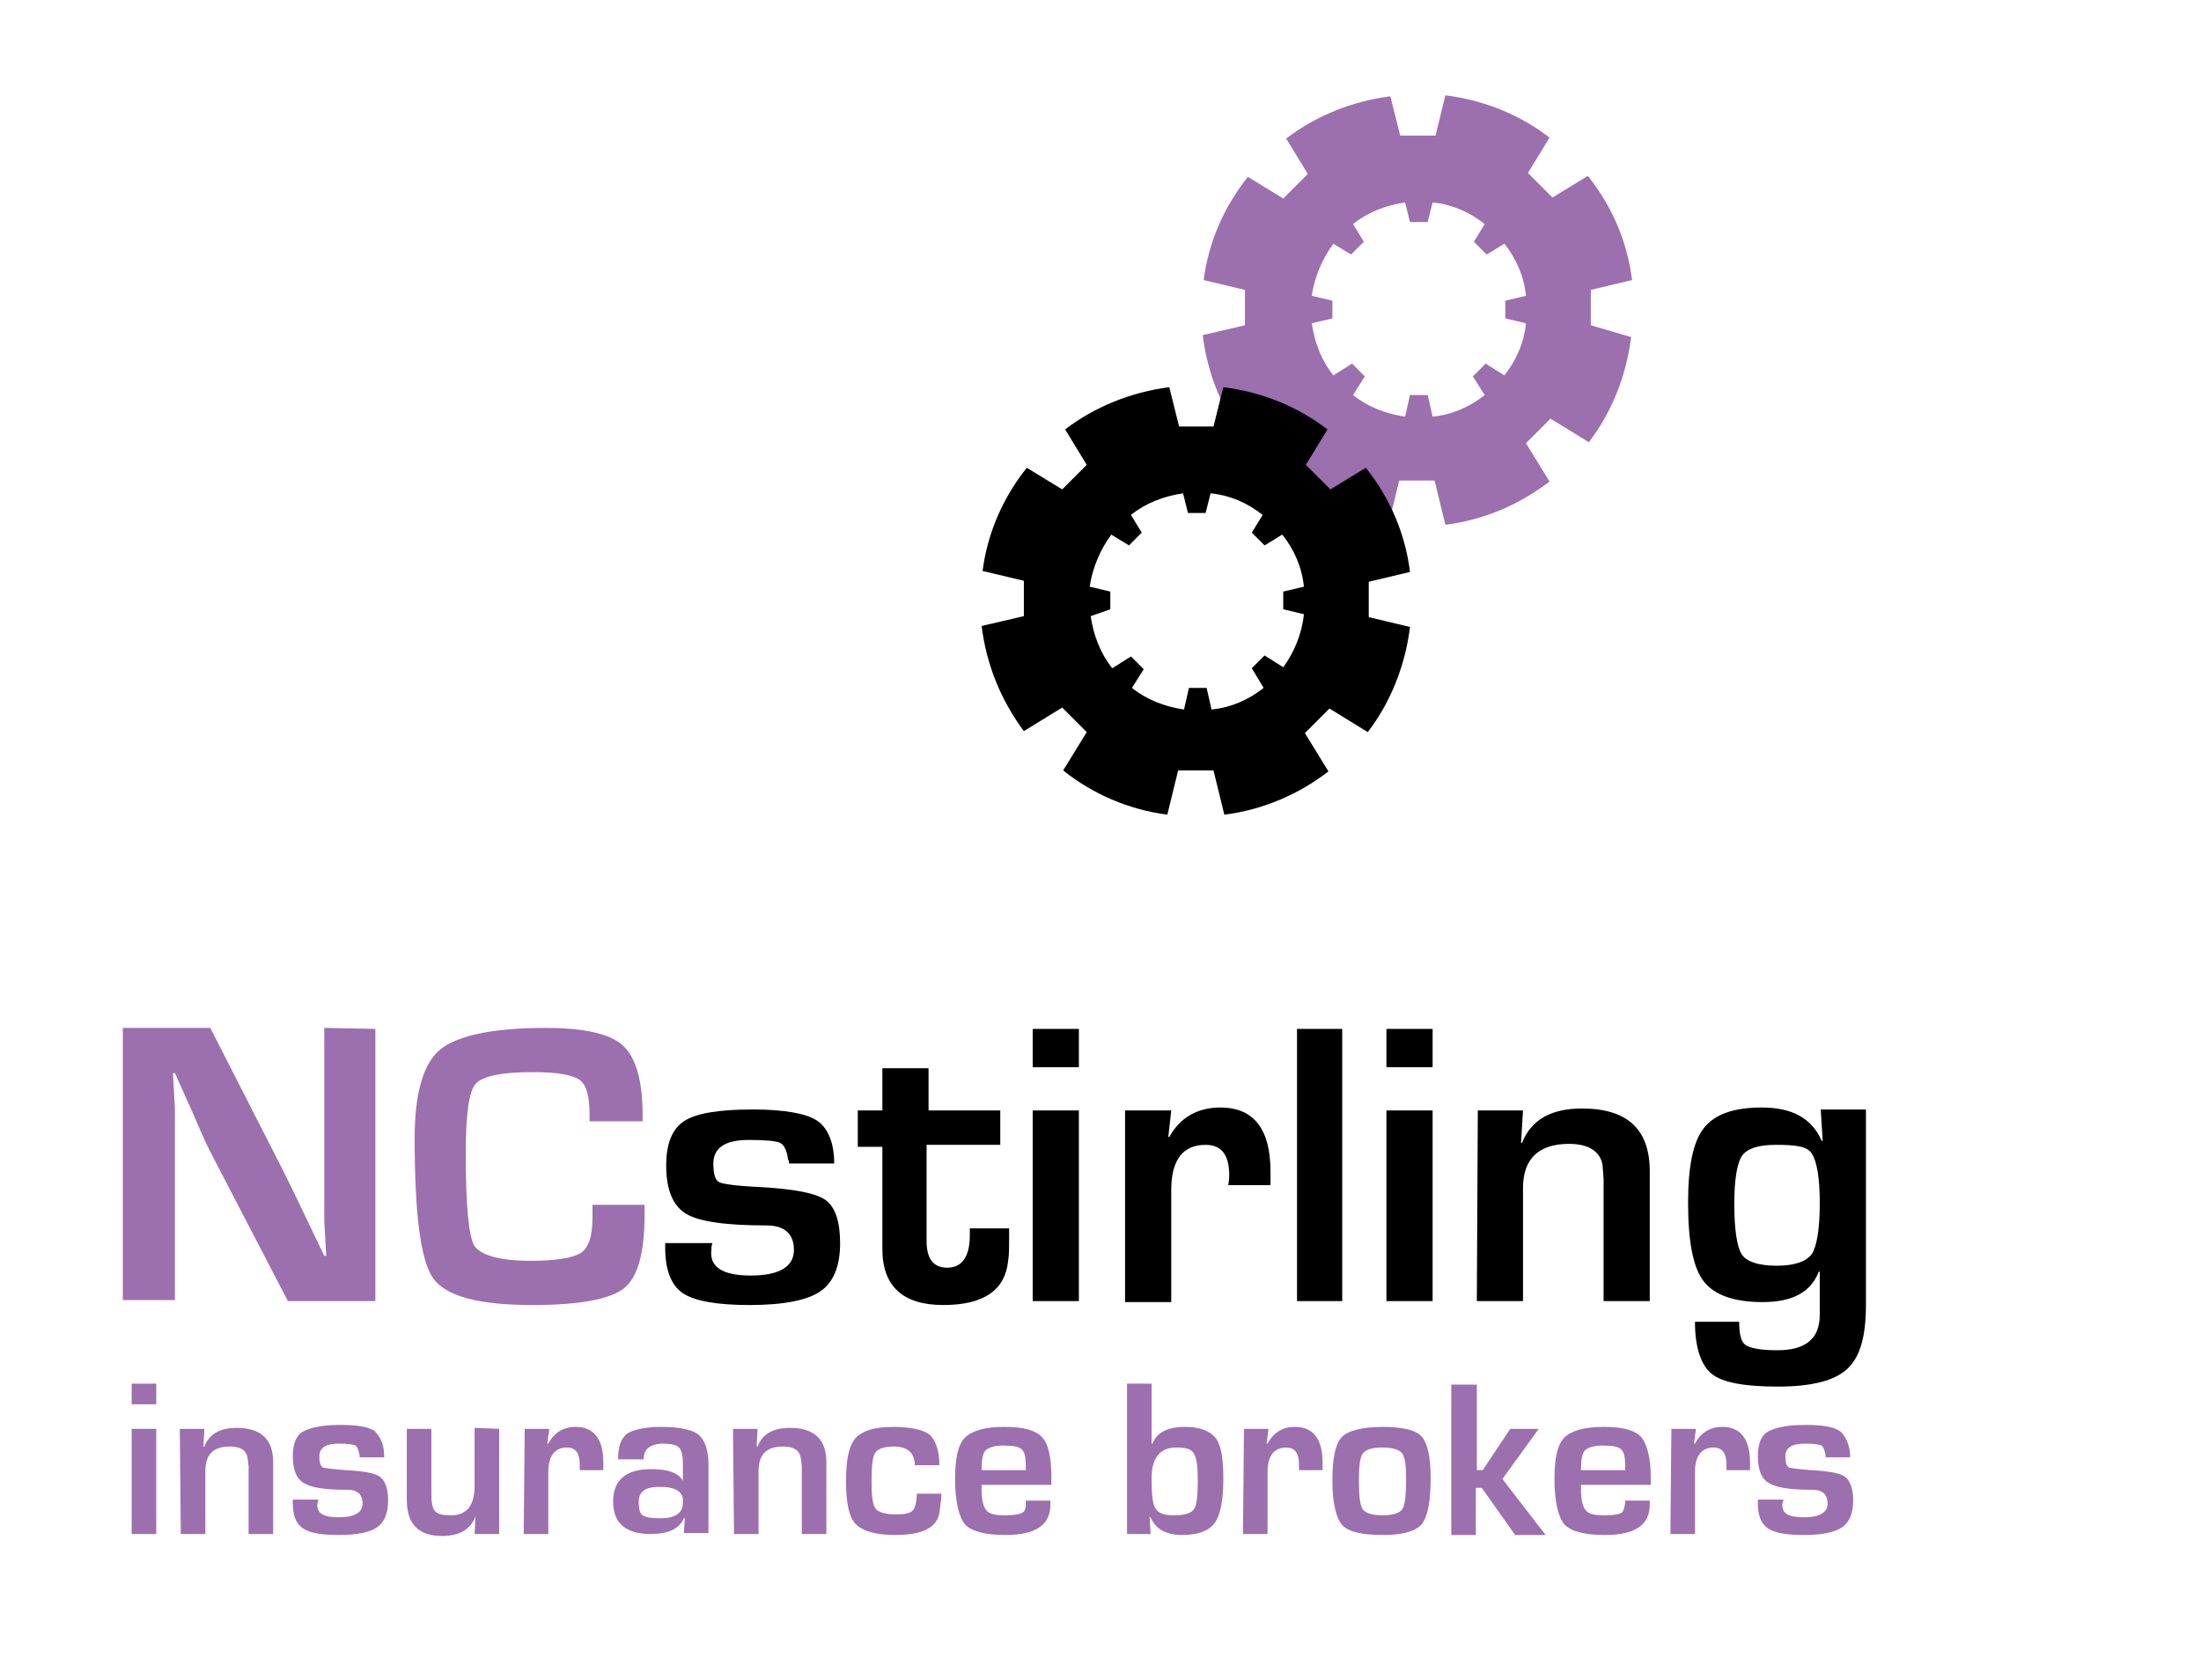
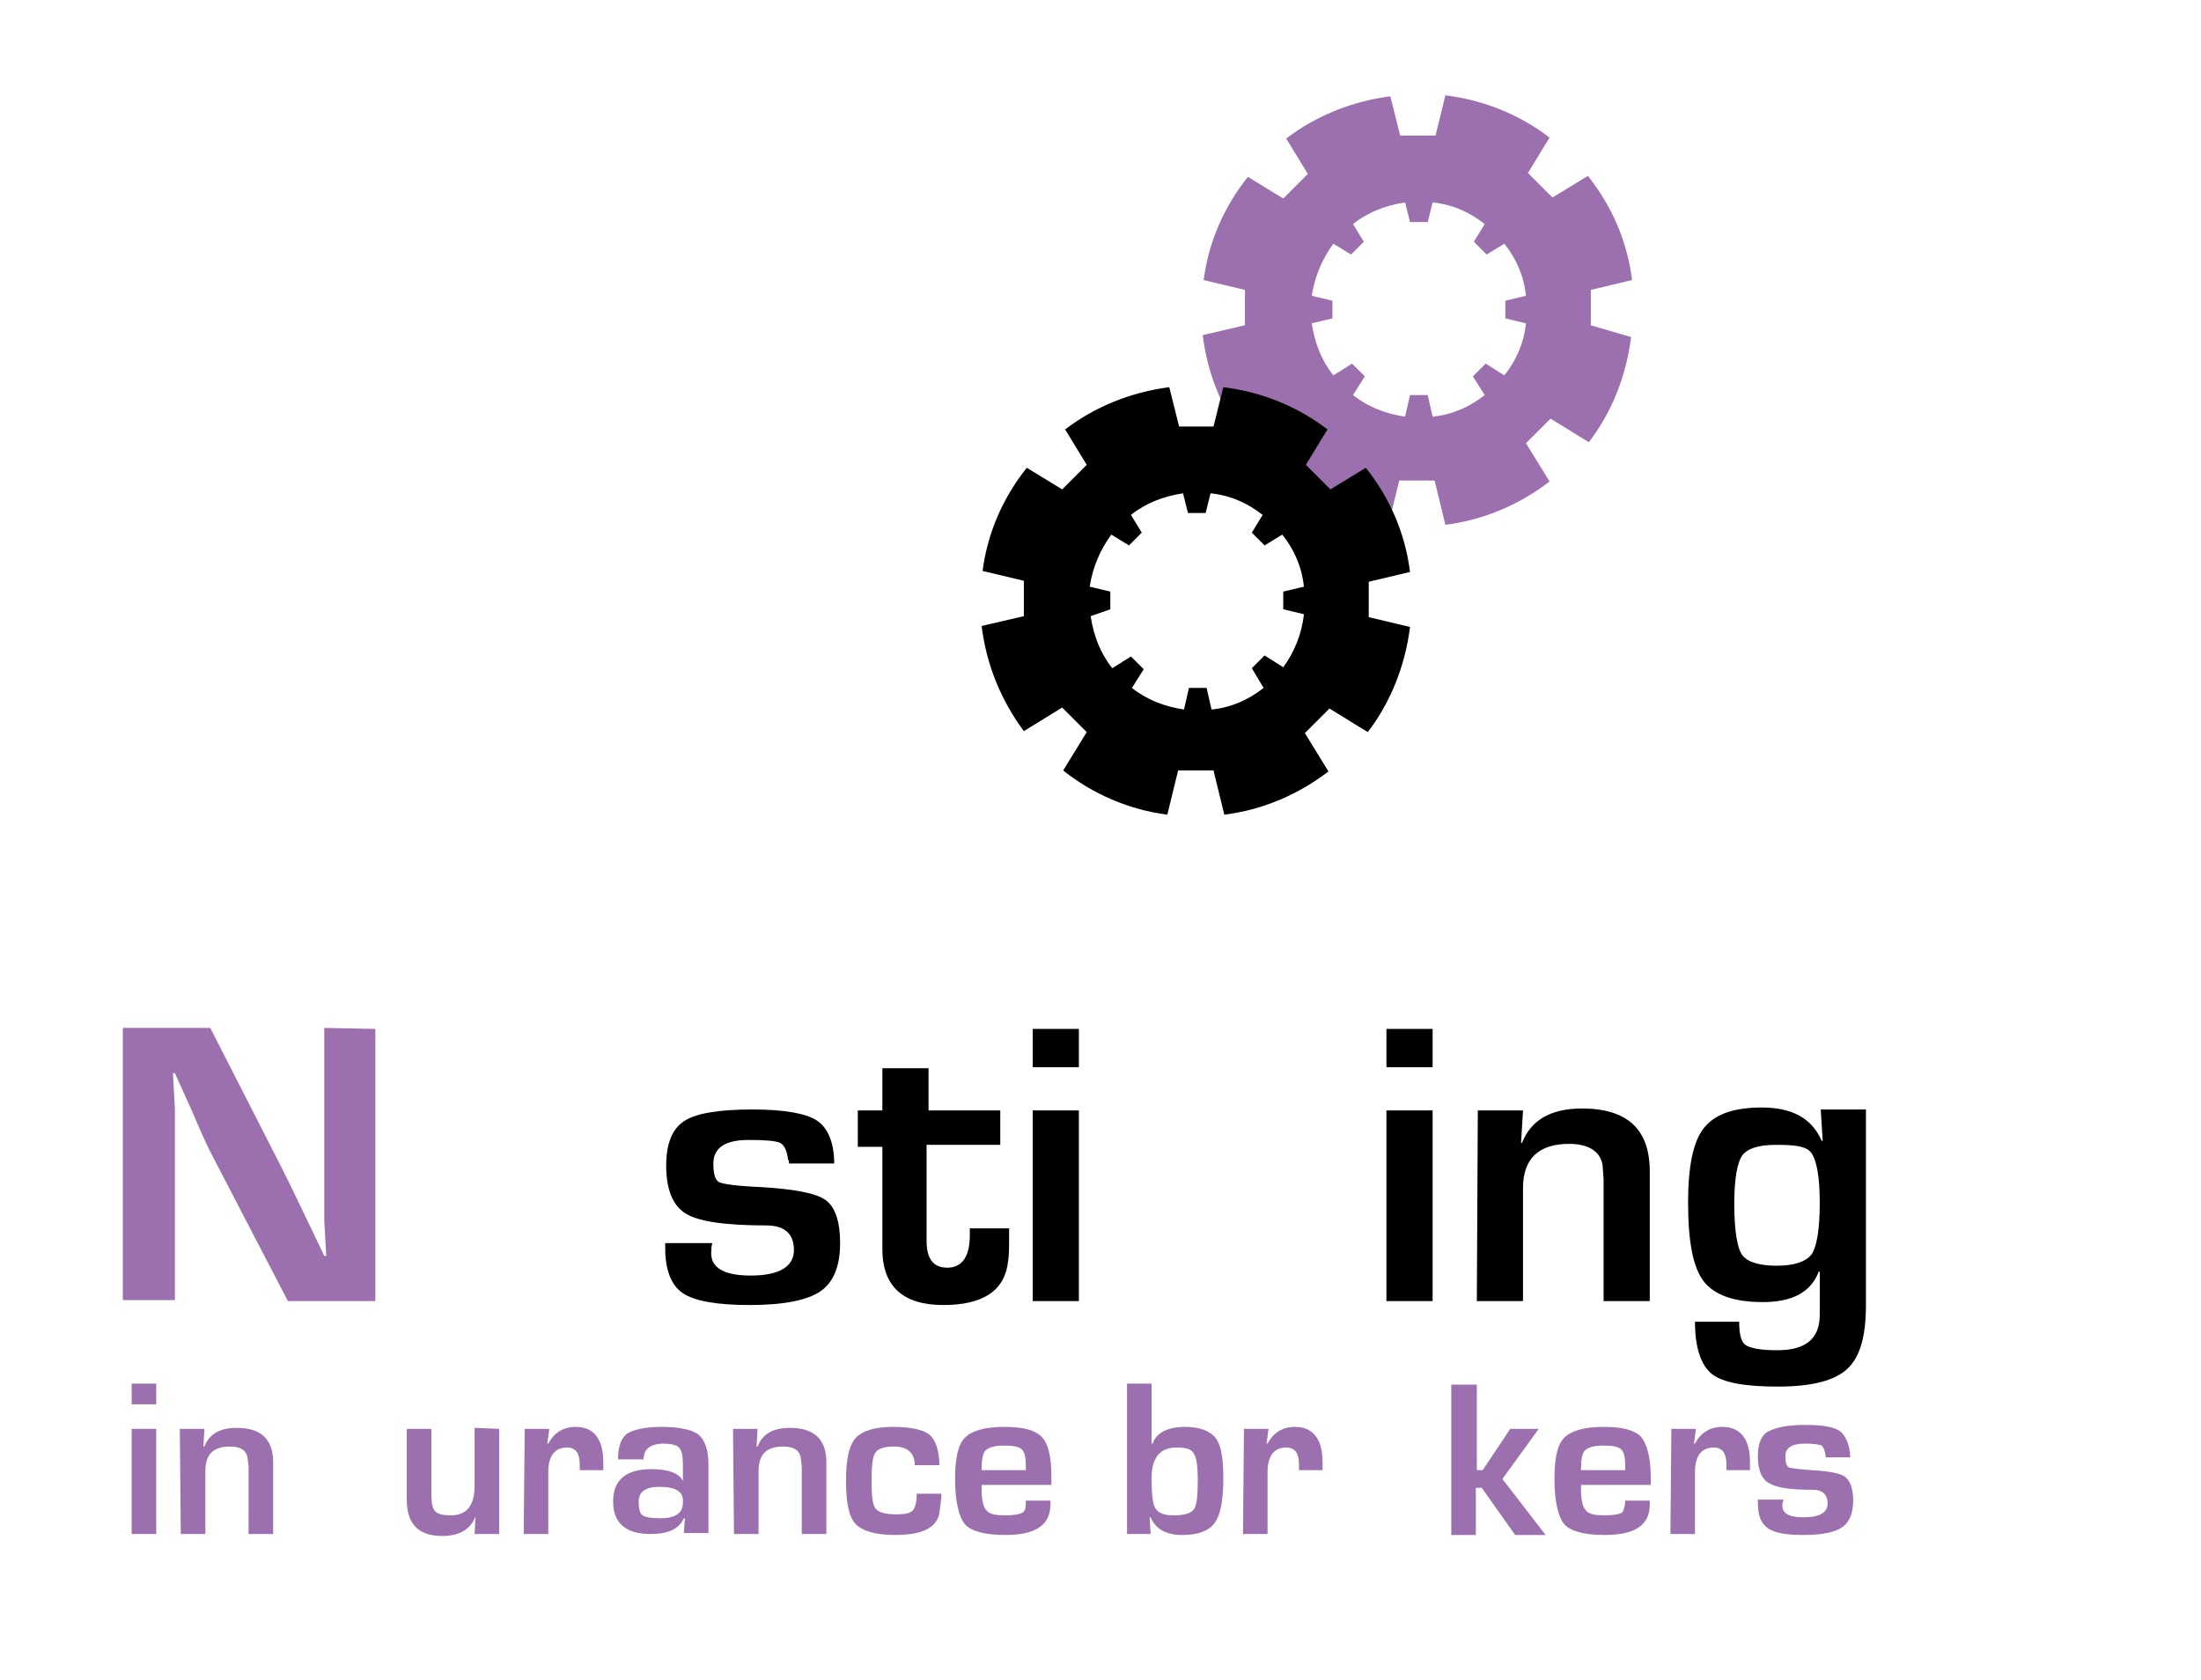
<svg xmlns="http://www.w3.org/2000/svg" version="1.1" id="Layer_1" x="0px" y="0px" viewBox="0 0 224 171" style="enable-background:new 0 0 224 171;" xml:space="preserve">
  <style type="text/css">
	.st0{fill:#9C6FAE;}
</style>
  <g>
    <g>
      <path class="st0" d="M38.2,104.7v27.7h-8.9l-7.9-15.2c-0.4-0.8-1-2.1-1.8-4l-0.9-2l-0.9-2h-0.2l0.1,1.8l0.1,1.8v3.6v15.9h-5.3    v-27.7h8.9l7.2,14.1c0.6,1.2,1.4,2.8,2.2,4.5l1.1,2.3l1.1,2.3h0.2l-0.1-1.8l-0.1-1.8v-3.6v-16L38.2,104.7L38.2,104.7z" />
-       <path class="st0" d="M60.3,122.6h5.3v1c0,3.9-0.7,6.4-2.1,7.5c-1.4,1.1-4.5,1.7-9.3,1.7c-5.5,0-8.8-0.9-10.1-2.7    c-1.3-1.8-1.9-6.6-1.9-14.3c0-4.6,0.9-7.6,2.6-9s5.3-2.2,10.7-2.2c4,0,6.6,0.6,7.9,1.8c1.3,1.2,2,3.5,2,7.1v0.6H60v-0.7    c0-1.8-0.3-3-1-3.5s-2.2-0.8-4.7-0.8c-3.3,0-5.2,0.4-5.9,1.2c-0.7,0.8-1,3.2-1,7.1c0,5.3,0.3,8.5,0.9,9.4s2.5,1.5,5.7,1.5    c2.6,0,4.3-0.3,5.1-0.8s1.2-1.7,1.2-3.6V122.6z" />
    </g>
    <g>
      <path d="M84.9,118.4h-4.6c0-0.2,0-0.3-0.1-0.4c-0.1-0.9-0.4-1.5-0.8-1.7c-0.4-0.2-1.5-0.3-3.2-0.3c-2.4,0-3.6,0.8-3.6,2.4    c0,1.1,0.2,1.7,0.6,1.9s1.9,0.4,4.3,0.5c3.3,0.2,5.5,0.6,6.5,1.3s1.5,2.2,1.5,4.4c0,2.4-0.7,4-2,4.9s-3.7,1.4-7.2,1.4    c-3.3,0-5.6-0.4-6.8-1.2s-1.8-2.4-1.8-4.6v-0.5h4.8c-0.1,0.3-0.1,0.5-0.1,0.7c-0.2,1.7,1.1,2.6,4,2.6s4.4-0.9,4.4-2.6    c0-1.6-0.9-2.5-2.8-2.5c-4.2,0-6.9-0.4-8.2-1.2s-2-2.4-2-4.9c0-2.2,0.6-3.7,1.8-4.5s3.5-1.2,7-1.2c3.2,0,5.4,0.4,6.5,1.1    S84.9,116.2,84.9,118.4z" />
      <path d="M101.8,113v3.5h-7.5v9.8c0,1.8,0.7,2.7,2.1,2.7c1.5,0,2.3-1.1,2.3-3.3V125h4v1c0,0.9,0,1.7-0.1,2.3    c-0.3,3-2.5,4.5-6.6,4.5s-6.2-1.9-6.2-5.7v-10.4h-2.5V113h2.5v-4.3h4.7v4.3H101.8z" />
      <path d="M109.8,104.7v3.9h-4.7v-3.9H109.8z M109.8,113v19.4h-4.7V113H109.8z" />
-       <path d="M114.5,113h4.7l-0.3,2.7h0.1c1.1-2,2.9-3,5.2-3c3.4,0,5.1,2.2,5.1,6.5v1.4H125c0.1-0.5,0.1-0.9,0.1-1    c0-2.1-0.8-3.1-2.4-3.1c-2.3,0-3.5,1.5-3.5,4.6v11.4h-4.7L114.5,113L114.5,113z" />
-       <path d="M136.6,104.7v27.7H132v-27.7H136.6z" />
      <path d="M145.8,104.7v3.9h-4.7v-3.9H145.8z M145.8,113v19.4h-4.7V113H145.8z" />
      <path d="M150.4,113h4.6l-0.2,3.3h0.1c0.9-2.3,2.9-3.5,6.1-3.5c4.6,0,6.9,2.1,6.9,6.4v13.2h-4.7v-11.7V120l-0.1-1.4    c-0.2-1.4-1.4-2.2-3.4-2.2c-3.1,0-4.7,1.5-4.7,4.5v11.5h-4.7L150.4,113L150.4,113z" />
      <path d="M189.9,113v19.8c0,3.2-0.6,5.3-1.9,6.5s-3.6,1.8-7.1,1.8c-3.3,0-5.6-0.4-6.7-1.3c-1.1-0.9-1.7-2.7-1.7-5.3h4.5    c0,1.3,0.2,2.1,0.7,2.4s1.5,0.5,3.2,0.5c2.9,0,4.3-1.2,4.3-3.6v-4.4h-0.1c-0.8,2.1-2.7,3.1-5.7,3.1c-2.9,0-4.9-0.7-6-2.1    c-1.1-1.4-1.6-4.1-1.6-8c0-3.7,0.5-6.2,1.6-7.6s3-2.1,5.9-2.1c3.1,0,5.1,1.1,6.1,3.4h0.1l-0.2-3.2h4.6V113z M180.7,116.5    c-1.8,0-2.9,0.4-3.4,1.1s-0.8,2.4-0.8,4.9c0,2.7,0.3,4.5,0.8,5.2s1.7,1.1,3.5,1.1s3-0.4,3.6-1.2c0.5-0.8,0.8-2.5,0.8-5.2    c0-2.6-0.3-4.2-0.8-5S182.6,116.5,180.7,116.5z" />
    </g>
    <path class="st0" d="M153.1,38.2l-1.9-1.2l-1.3,1.3l1.2,1.9c-1.5,1.2-3.3,2-5.3,2.2l-0.5-2.2h-1.8l-0.5,2.2c-2-0.3-3.8-1-5.3-2.2   l1.2-1.9l-1.3-1.3l-1.9,1.2c-1.2-1.5-1.9-3.3-2.2-5.3l2.1-0.5v-1.8l-2.1-0.5c0.3-2,1.1-3.8,2.2-5.3l1.8,1.1l1.3-1.3l-1.1-1.8   c1.5-1.2,3.3-1.9,5.3-2.2l0.5,2h1.8l0.5-2c2,0.2,3.8,1,5.3,2.2l-1.1,1.8l1.3,1.3l1.8-1.1c1.2,1.5,2,3.3,2.2,5.3l-2.1,0.5v1.8   l2.1,0.5C155.1,34.9,154.3,36.7,153.1,38.2 M161.9,33.1v-3.6l4.2-1c-0.5-4-2.1-7.6-4.5-10.6l-3.6,2.2l-2.5-2.5l2.2-3.6   c-3-2.3-6.6-3.8-10.6-4.3l-1,4.1h-3.6l-1-4c-3.9,0.5-7.6,2-10.6,4.3l2.2,3.6l-2.5,2.5L127,18c-2.4,3-4,6.6-4.5,10.5l4.2,1v3.6   l-4.3,1c0.5,4,2,7.6,4.3,10.7l3.9-2.3l2.5,2.5l-2.4,3.9c3,2.4,6.7,4,10.6,4.5l1.1-4.5h3.6l1.1,4.5c4-0.5,7.6-2.1,10.6-4.4l-2.4-3.9   l2.5-2.5l3.9,2.4c2.3-3,3.8-6.7,4.3-10.7L161.9,33.1z" />
    <path d="M130.6,67.9l-1.9-1.2l-1.3,1.3l1.2,2c-1.5,1.2-3.3,2-5.3,2.2l-0.5-2.2H121l-0.5,2.2c-2-0.3-3.8-1-5.3-2.2l1.2-1.9l-1.3-1.3   l-1.9,1.2c-1.2-1.5-1.9-3.3-2.2-5.3l2-0.7v-1.8l-2.1-0.5c0.3-2,1.1-3.8,2.2-5.3l1.8,1.1l1.3-1.3l-1.1-1.8c1.5-1.2,3.3-1.9,5.3-2.2   l0.5,2h1.8l0.5-2c2,0.2,3.8,1,5.3,2.2l-1.1,1.8l1.3,1.3l1.8-1.1c1.2,1.5,2,3.3,2.2,5.3l-2.1,0.5V62l2.1,0.5   C132.5,64.5,131.7,66.4,130.6,67.9 M139.3,62.8v-3.6l4.2-1c-0.5-4-2.1-7.6-4.5-10.6l-3.6,2.2l-2.5-2.5l2.2-3.6   c-3-2.3-6.6-3.8-10.6-4.3l-1,4H120l-1-4c-3.9,0.5-7.6,2-10.6,4.3l2.2,3.6l-2.5,2.5l-3.6-2.2c-2.4,3-4,6.6-4.5,10.5l4.2,1v3.6   l-4.3,1c0.5,4,2,7.6,4.3,10.7l3.9-2.4l2.5,2.5l-2.4,3.9c3,2.4,6.7,4,10.6,4.5l1.1-4.5h3.6l1.1,4.5c4-0.5,7.6-2.1,10.6-4.4l-2.4-3.9   l2.5-2.5l3.9,2.4c2.3-3,3.8-6.7,4.3-10.7L139.3,62.8z" />
    <g>
      <path class="st0" d="M15.9,140.8v2.1h-2.5v-2.1H15.9z M15.9,145.4v10.7h-2.5v-10.7H15.9z" />
      <path class="st0" d="M18.3,145.4h2.5l-0.1,1.8h0.1c0.5-1.3,1.6-1.9,3.3-1.9c2.5,0,3.7,1.2,3.7,3.5v7.3h-2.5v-6.5v-0.4l-0.1-0.8    c-0.1-0.8-0.7-1.2-1.8-1.2c-1.7,0-2.5,0.8-2.5,2.5v6.4h-2.5L18.3,145.4L18.3,145.4z" />
-       <path class="st0" d="M39.1,148.3h-2.5c0-0.1,0-0.2,0-0.2c-0.1-0.5-0.2-0.8-0.4-1c-0.2-0.1-0.8-0.2-1.7-0.2c-1.3,0-2,0.4-2,1.3    c0,0.6,0.1,0.9,0.3,1.1c0.2,0.1,1,0.2,2.4,0.3c1.8,0.1,3,0.3,3.5,0.7s0.8,1.2,0.8,2.4c0,1.3-0.4,2.2-1.1,2.7s-2,0.8-3.9,0.8    c-1.8,0-3-0.2-3.7-0.7s-1-1.3-1-2.6v-0.3h2.6c0,0.2-0.1,0.3-0.1,0.4c-0.1,1,0.6,1.4,2.2,1.4s2.4-0.5,2.4-1.4s-0.5-1.4-1.5-1.4    c-2.3,0-3.7-0.2-4.5-0.7c-0.7-0.4-1.1-1.3-1.1-2.7c0-1.2,0.3-2.1,1-2.5s1.9-0.7,3.8-0.7c1.8,0,2.9,0.2,3.5,0.6    C38.8,146.3,39.1,147.1,39.1,148.3z" />
      <path class="st0" d="M50.8,145.4v10.7h-2.5l0.1-1.8l0,0c-0.5,1.3-1.6,2-3.4,2c-2.4,0-3.6-1.2-3.6-3.7v-7.2h2.5v6.6    c0,0.9,0.1,1.5,0.4,1.8s0.8,0.4,1.6,0.4c1.6,0,2.4-1,2.4-3v-5.9L50.8,145.4L50.8,145.4z" />
      <path class="st0" d="M53.4,145.4h2.5l-0.2,1.5h0.1c0.6-1.1,1.5-1.7,2.8-1.7c1.8,0,2.8,1.2,2.8,3.6v0.8H59c0-0.3,0-0.5,0-0.6    c0-1.1-0.4-1.7-1.3-1.7c-1.2,0-1.9,0.8-1.9,2.5v6.3h-2.5L53.4,145.4L53.4,145.4z" />
      <path class="st0" d="M65.5,148.5h-2.6c0-1.3,0.3-2.1,0.9-2.6c0.6-0.4,1.8-0.7,3.5-0.7c1.9,0,3.2,0.3,3.8,0.8s1,1.5,1,3v7h-2.5    l0.1-1.5h-0.1c-0.5,1.1-1.6,1.6-3.4,1.6c-2.5,0-3.8-1.1-3.8-3.3s1.3-3.3,3.9-3.3c1.7,0,2.8,0.4,3.2,1.2l0,0V149    c0-0.8-0.1-1.4-0.4-1.7s-0.9-0.4-1.8-0.4C66.1,147,65.5,147.5,65.5,148.5z M67.1,151.3c-1.4,0-2.1,0.5-2.1,1.5    c0,0.7,0.1,1.2,0.4,1.4s0.9,0.3,1.8,0.3c1.5,0,2.3-0.5,2.3-1.6C69.6,151.8,68.8,151.3,67.1,151.3z" />
      <path class="st0" d="M74.6,145.4h2.5l-0.1,1.8h0.1c0.5-1.3,1.6-1.9,3.3-1.9c2.5,0,3.7,1.2,3.7,3.5v7.3h-2.5v-6.5v-0.4l-0.1-0.8    c-0.1-0.8-0.7-1.2-1.8-1.2c-1.7,0-2.5,0.8-2.5,2.5v6.4h-2.5L74.6,145.4L74.6,145.4z" />
      <path class="st0" d="M93.3,152h2.5v0.4l-0.2,1.6c-0.3,1.5-1.8,2.2-4.5,2.2c-2,0-3.3-0.4-4-1.1c-0.7-0.7-1-2.2-1-4.4s0.3-3.6,1-4.4    c0.7-0.7,1.9-1.1,3.8-1.1c1.8,0,3.1,0.3,3.7,0.8c0.6,0.5,1,1.6,1,3.1h-2.5c0-1.2-0.7-1.9-2.1-1.9c-1,0-1.6,0.2-1.9,0.6    c-0.3,0.4-0.4,1.4-0.4,2.9s0.1,2.4,0.4,2.8c0.3,0.4,1,0.6,2.1,0.6c0.9,0,1.4-0.1,1.7-0.4C93.1,153.5,93.3,152.9,93.3,152z" />
      <path class="st0" d="M104.4,152.7h2.5v0.4c0,2.1-1.5,3.1-4.6,3.1c-2.1,0-3.5-0.4-4.1-1.1c-0.6-0.7-1-2.3-1-4.6    c0-2.1,0.3-3.5,1-4.2s2-1.1,4-1.1c1.9,0,3.1,0.3,3.8,1s1,2.1,1,4.1v0.8h-7.1c0,0.2,0,0.4,0,0.5c0,1.1,0.2,1.8,0.5,2.1    c0.3,0.4,1,0.5,1.9,0.5s1.5-0.1,1.8-0.3S104.4,153.3,104.4,152.7z M104.4,149.6v-0.4c0-0.9-0.1-1.4-0.4-1.7    c-0.3-0.3-0.9-0.4-1.9-0.4c-0.9,0-1.5,0.2-1.8,0.5s-0.4,1-0.4,2L104.4,149.6L104.4,149.6z" />
      <path class="st0" d="M114.7,156.1v-15.3h2.5v6.1h0.1c0.4-1.1,1.5-1.7,3.3-1.7c1.5,0,2.5,0.4,3.1,1.1c0.6,0.8,0.8,2.1,0.8,4.2    c0,2.2-0.3,3.7-0.9,4.5s-1.7,1.2-3.3,1.2s-2.7-0.6-3.2-1.8H117l0.1,1.7H114.7z M119.7,147.3c-1.6,0-2.5,1-2.5,3.1    c0,1.6,0.1,2.7,0.4,3.1c0.3,0.5,0.9,0.7,1.9,0.7s1.7-0.2,2-0.6s0.4-1.4,0.4-2.9c0-1.4-0.1-2.3-0.4-2.8S120.6,147.3,119.7,147.3z" />
      <path class="st0" d="M126.6,145.4h2.5l-0.2,1.5h0.1c0.6-1.1,1.5-1.7,2.8-1.7c1.8,0,2.8,1.2,2.8,3.6v0.8h-2.4c0-0.3,0-0.5,0-0.6    c0-1.1-0.4-1.7-1.3-1.7c-1.2,0-1.9,0.8-1.9,2.5v6.3h-2.5L126.6,145.4L126.6,145.4z" />
-       <path class="st0" d="M140.7,145.2c2,0,3.4,0.3,4,1s0.9,2.1,0.9,4.2c0,2.4-0.3,3.9-0.9,4.7c-0.6,0.7-1.9,1.1-3.9,1.1    c-2.2,0-3.5-0.3-4.2-1c-0.6-0.7-1-2.2-1-4.5s0.3-3.7,0.9-4.4S138.6,145.2,140.7,145.2z M140.7,147.3c-1,0-1.7,0.2-2,0.6    s-0.4,1.3-0.4,2.7c0,1.6,0.1,2.6,0.4,3s1,0.6,2,0.6s1.7-0.2,2-0.6s0.4-1.5,0.4-3.1c0-1.4-0.1-2.2-0.4-2.6S141.7,147.3,140.7,147.3    z" />
      <path class="st0" d="M150.3,140.8v8.8h0.6l2.8-4.2h2.9l-3.7,5.1l4.4,5.7h-3.1l-3.4-4.8h-0.6v4.8h-2.5v-15.3h2.6V140.8z" />
      <path class="st0" d="M165.4,152.7h2.5v0.4c0,2.1-1.5,3.1-4.6,3.1c-2.1,0-3.5-0.4-4.1-1.1s-1-2.3-1-4.6c0-2.1,0.3-3.5,1-4.2    s2-1.1,4-1.1c1.9,0,3.1,0.3,3.8,1c0.6,0.7,1,2.1,1,4.1v0.8h-7.1c0,0.2,0,0.4,0,0.5c0,1.1,0.2,1.8,0.5,2.1c0.3,0.4,1,0.5,1.9,0.5    s1.5-0.1,1.8-0.3C165.2,153.8,165.4,153.3,165.4,152.7z M165.4,149.6v-0.4c0-0.9-0.1-1.4-0.4-1.7c-0.3-0.3-0.9-0.4-1.9-0.4    c-0.9,0-1.5,0.2-1.8,0.5s-0.4,1-0.4,2L165.4,149.6L165.4,149.6z" />
      <path class="st0" d="M170.1,145.4h2.5l-0.2,1.5h0.1c0.6-1.1,1.5-1.7,2.8-1.7c1.8,0,2.8,1.2,2.8,3.6v0.8h-2.4c0-0.3,0-0.5,0-0.6    c0-1.1-0.4-1.7-1.3-1.7c-1.2,0-1.9,0.8-1.9,2.5v6.3H170L170.1,145.4L170.1,145.4z" />
      <path class="st0" d="M188.3,148.3h-2.5c0-0.1,0-0.2,0-0.2c-0.1-0.5-0.2-0.8-0.4-1c-0.2-0.1-0.8-0.2-1.7-0.2c-1.3,0-2,0.4-2,1.3    c0,0.6,0.1,0.9,0.3,1.1c0.2,0.1,1,0.2,2.3,0.3c1.8,0.1,3,0.3,3.5,0.7s0.8,1.2,0.8,2.4c0,1.3-0.4,2.2-1.1,2.7s-2,0.8-3.9,0.8    c-1.8,0-3-0.2-3.7-0.7s-1-1.3-1-2.6v-0.3h2.6c0,0.2-0.1,0.3-0.1,0.4c-0.1,1,0.6,1.4,2.2,1.4s2.4-0.5,2.4-1.4s-0.5-1.4-1.5-1.4    c-2.3,0-3.7-0.2-4.5-0.7c-0.7-0.4-1.1-1.3-1.1-2.7c0-1.2,0.3-2.1,1-2.5s1.9-0.7,3.8-0.7c1.8,0,2.9,0.2,3.5,0.6    S188.3,147.1,188.3,148.3z" />
    </g>
  </g>
</svg>